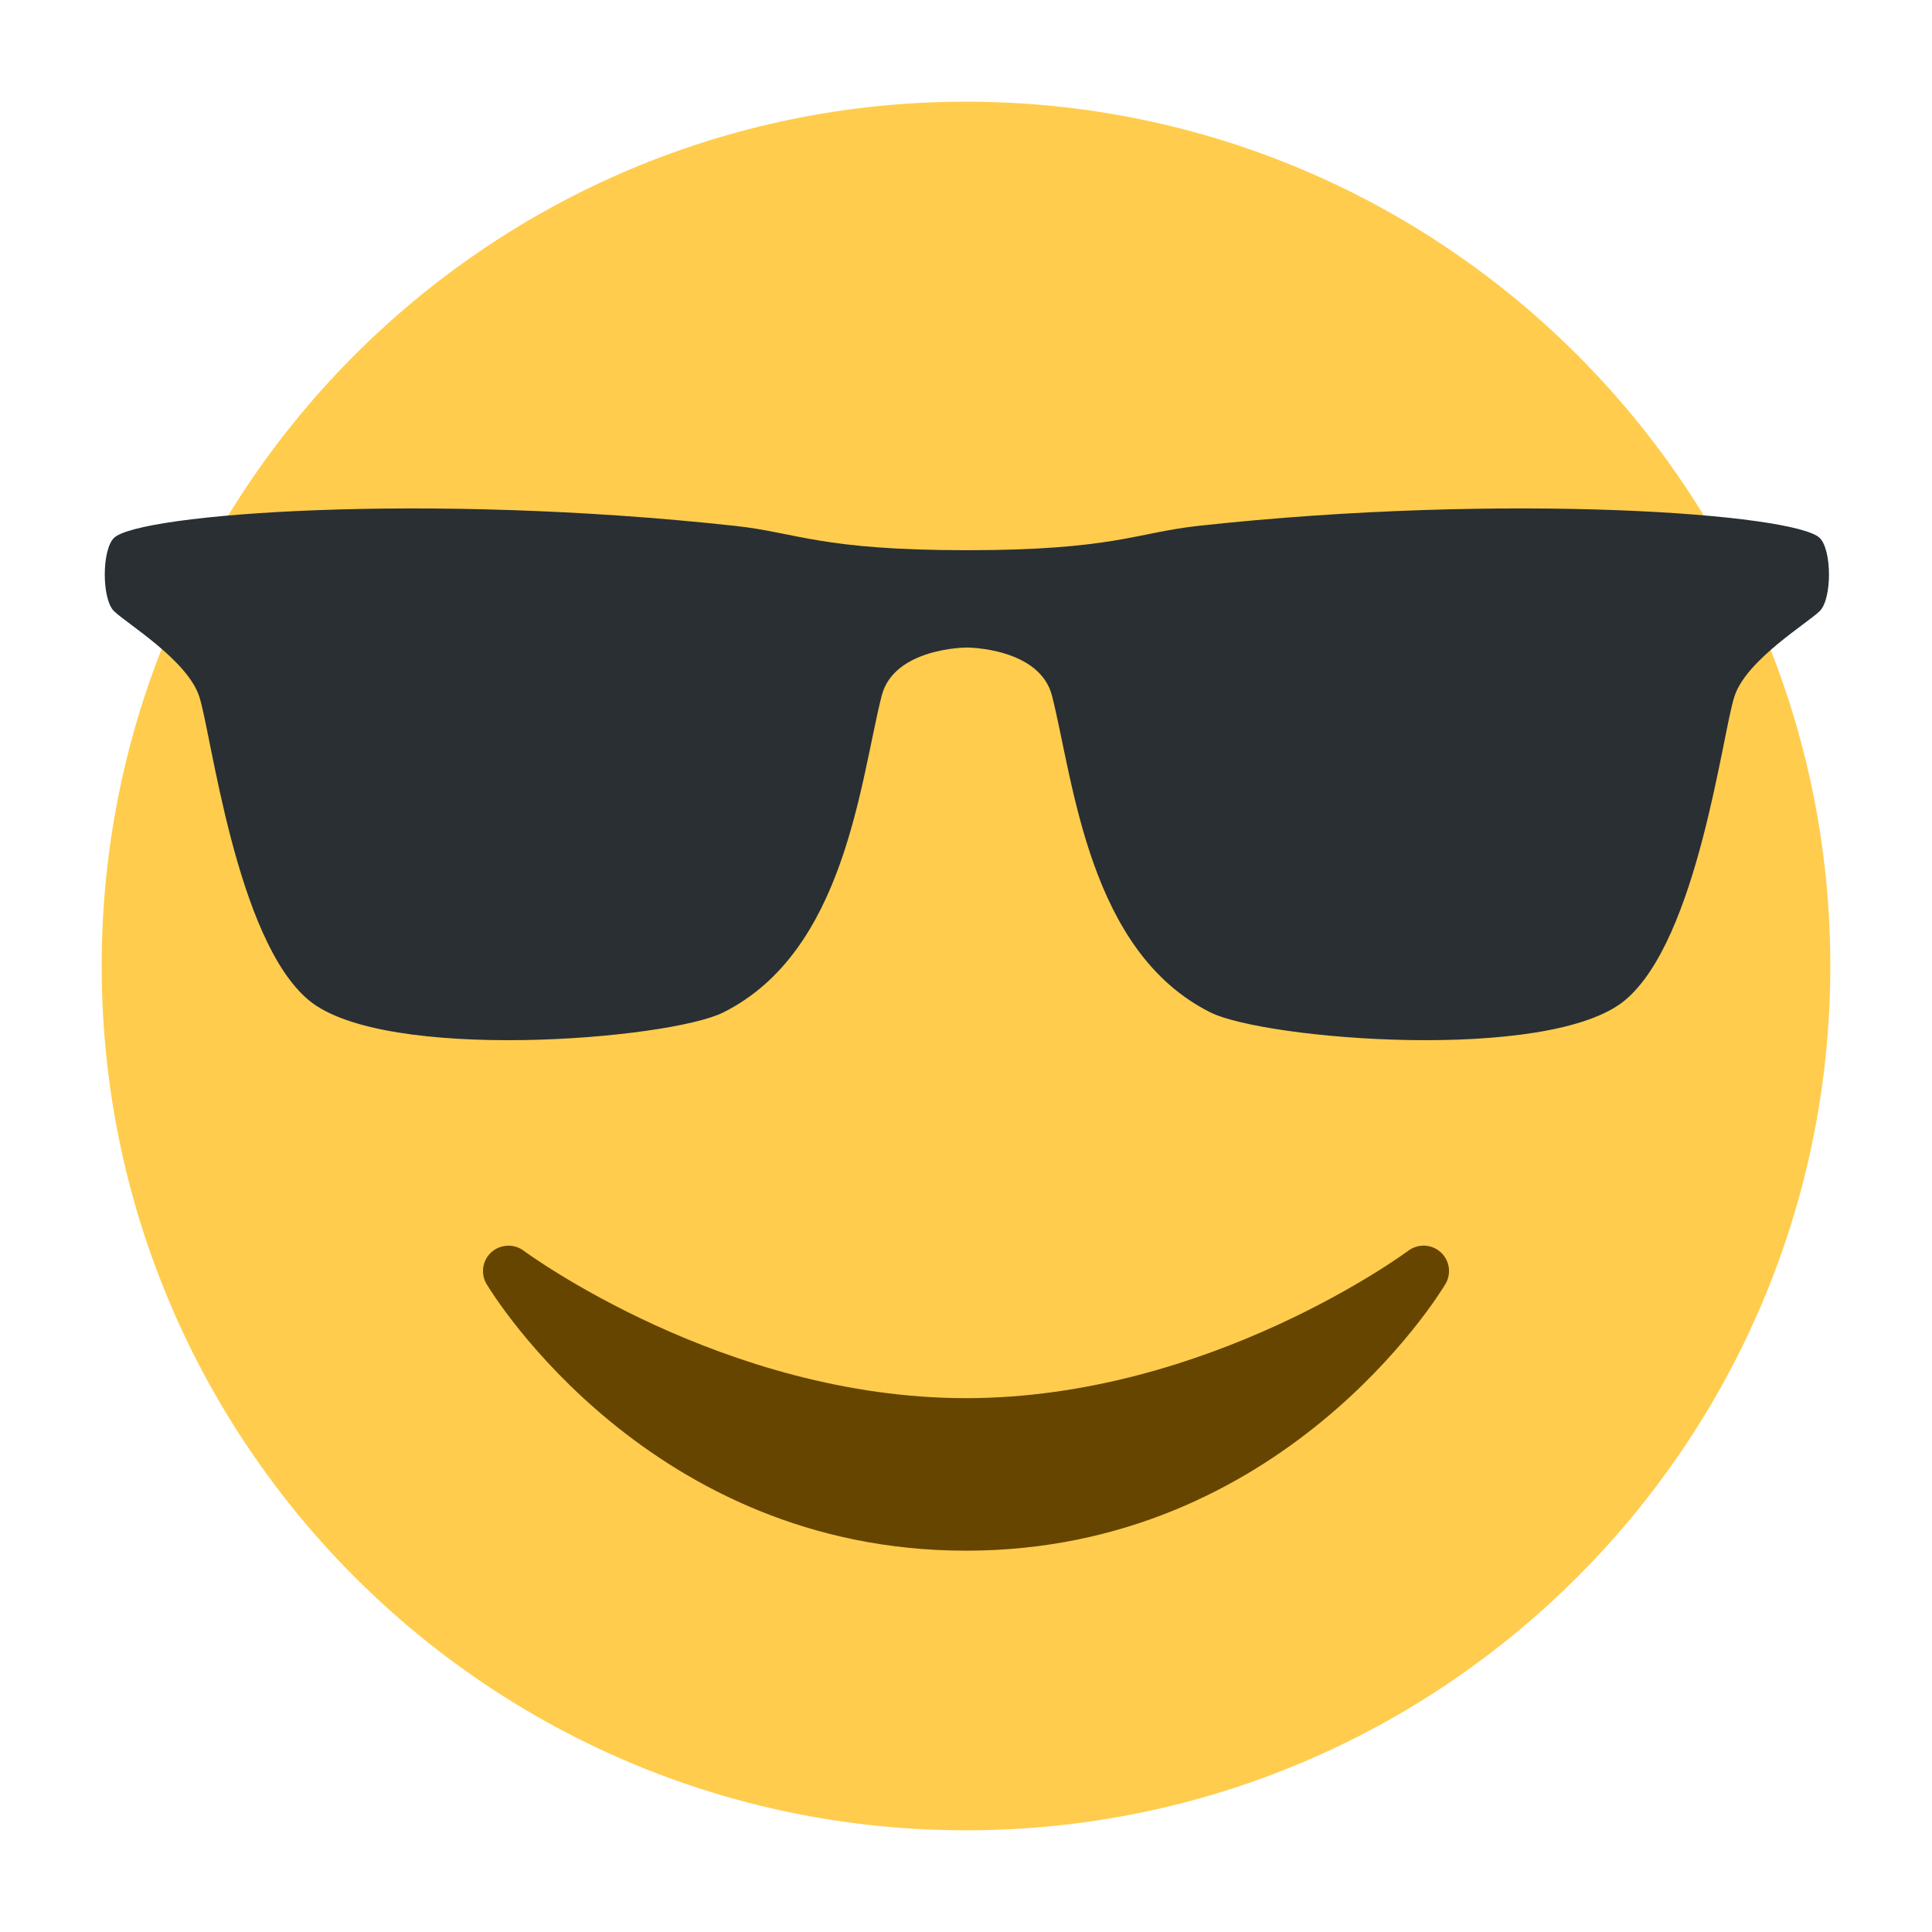
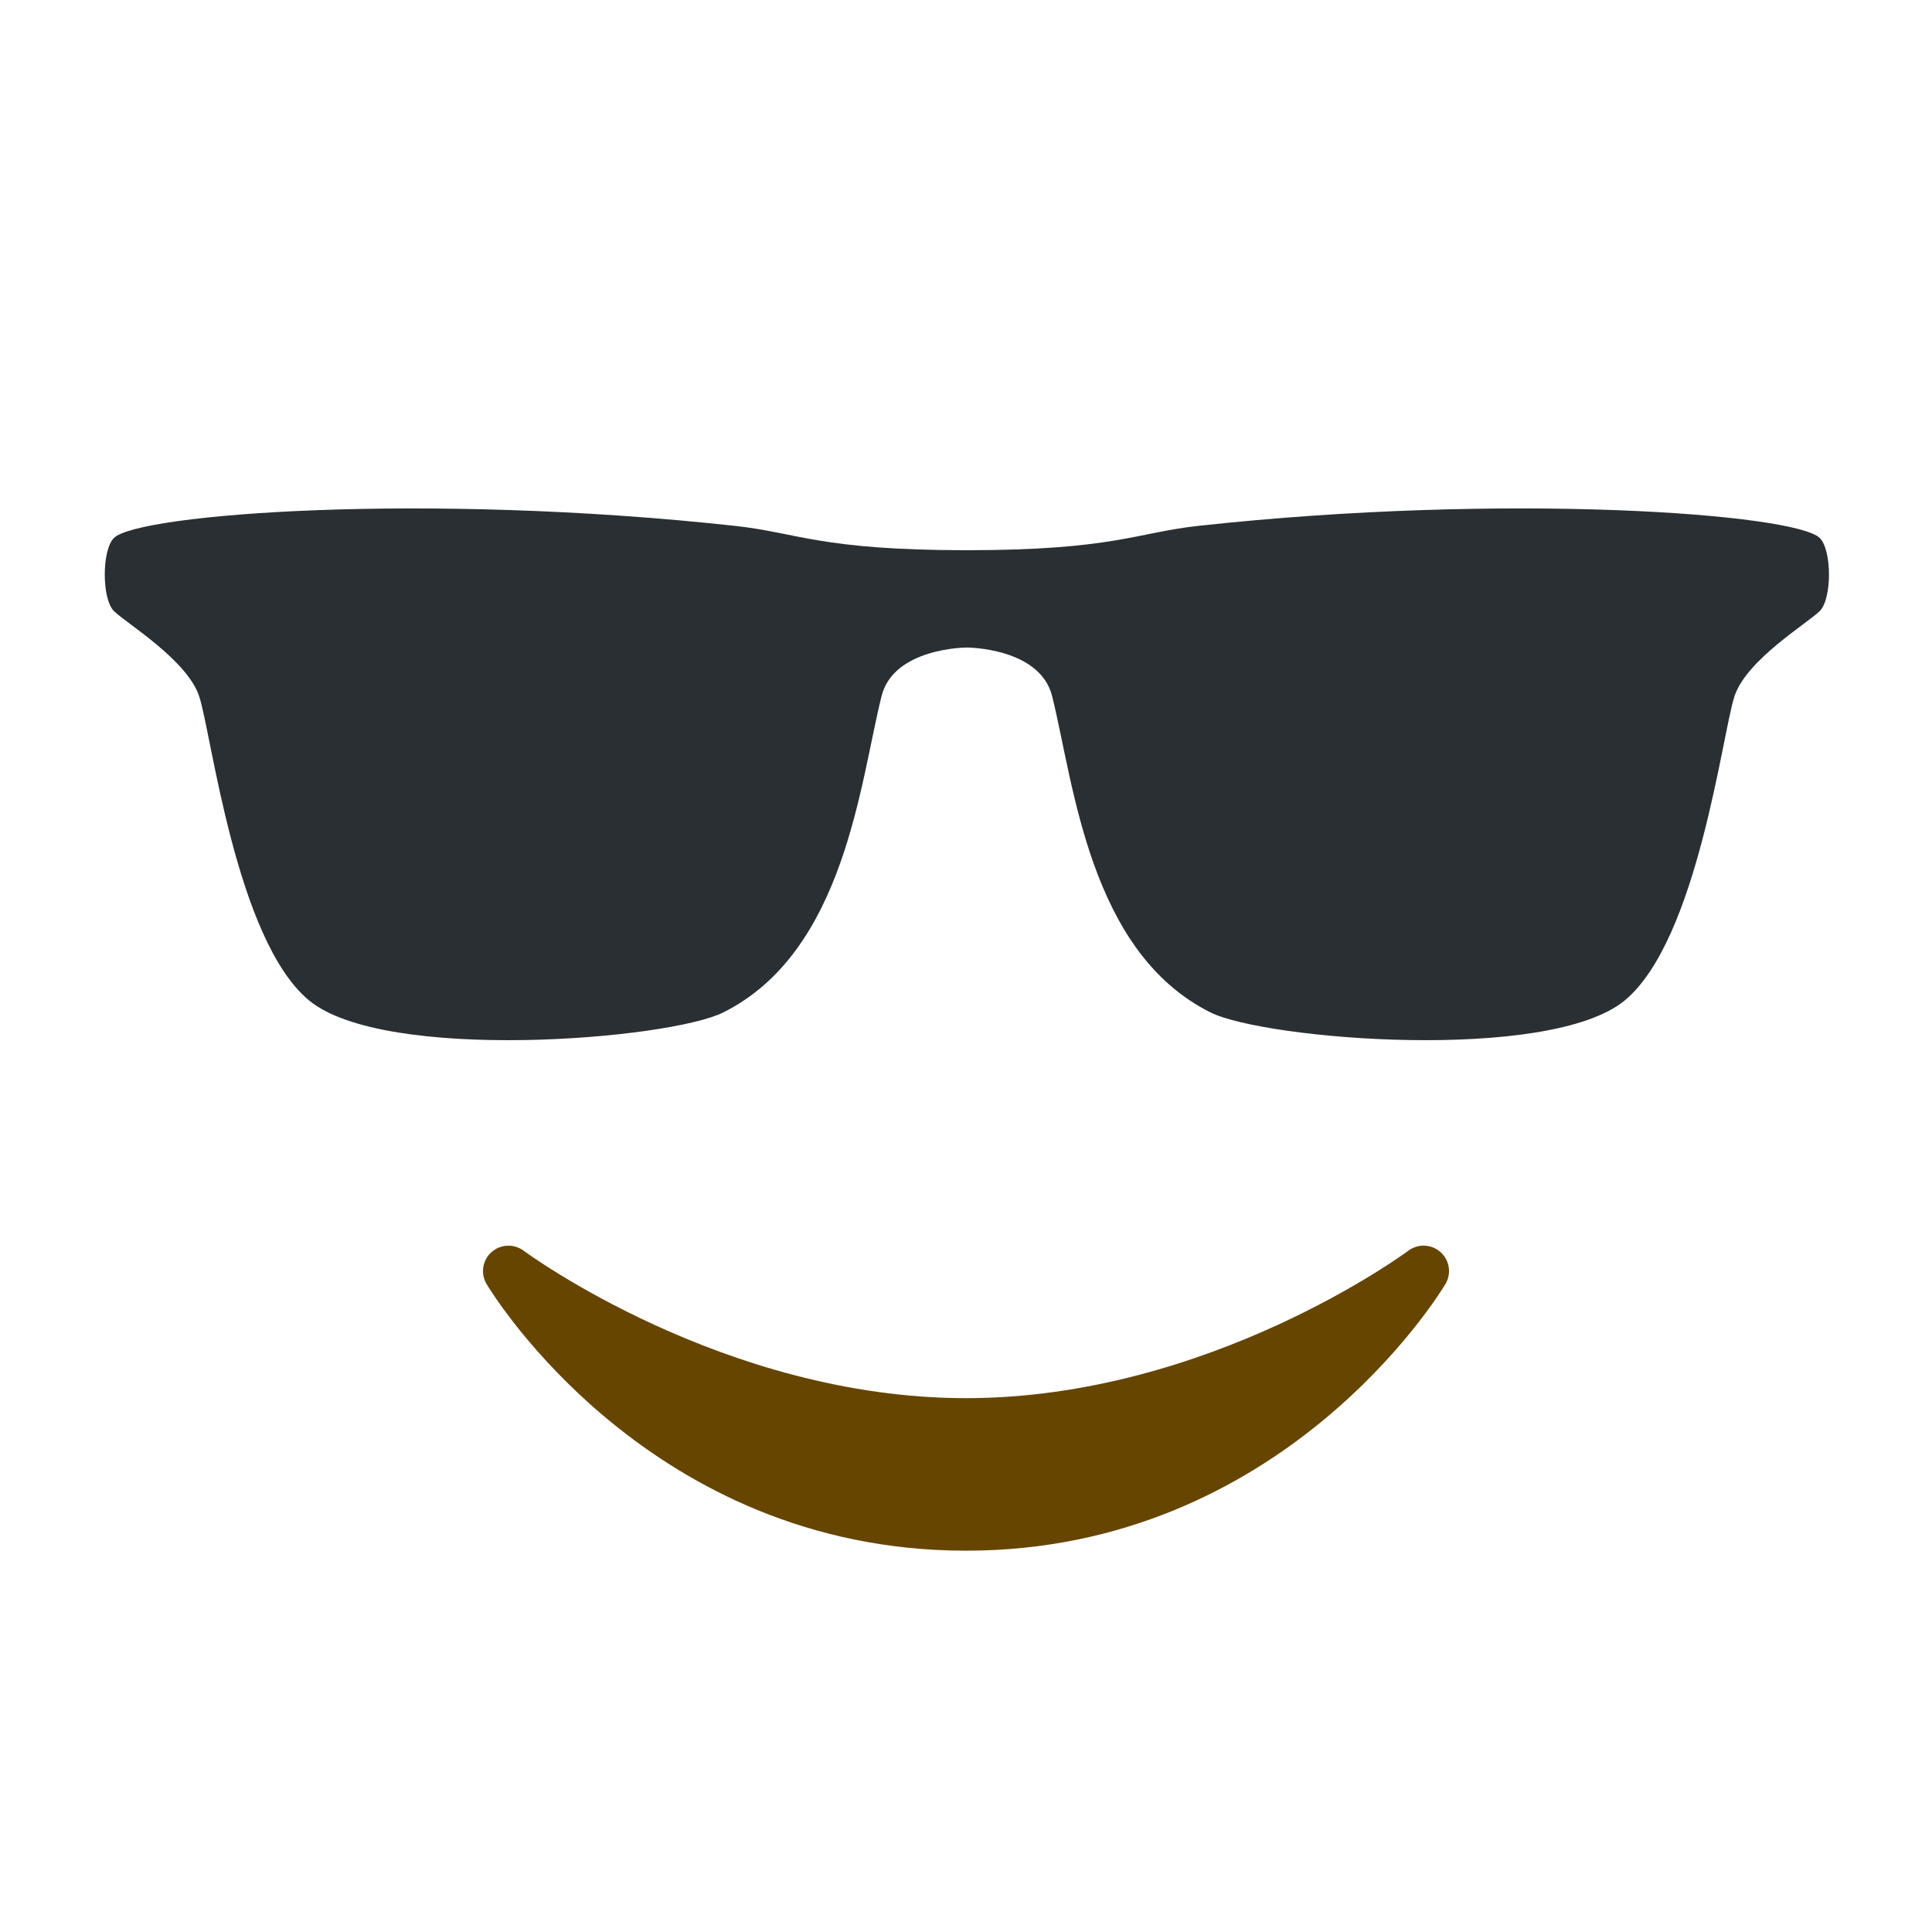
<svg xmlns="http://www.w3.org/2000/svg" viewBox="0 0 47.5 47.5" style="enable-background:new 0 0 47.5 47.5;" xml:space="preserve" version="1.1" id="svg2">
  <defs id="defs6">
    <clipPath id="clipPath16" clipPathUnits="userSpaceOnUse">
      <path id="path18" d="M 0,38 38,38 38,0 0,0 0,38 Z" />
    </clipPath>
  </defs>
  <g transform="matrix(1.25,0,0,-1.25,0,47.5)" id="g10">
    <g id="g12">
      <g clip-path="url(#clipPath16)" id="g14">
        <g transform="translate(36,19)" id="g20">
-           <path id="path22" style="fill:#ffcc4d;fill-opacity:1;fill-rule:nonzero;stroke:none" d="m 0,0 c 0,-9.389 -7.611,-17 -17,-17 -9.389,0 -17,7.611 -17,17 0,9.389 7.611,17 17,17 C -7.611,17 0,9.389 0,0" />
-         </g>
+           </g>
        <g transform="translate(2.24,25.982)" id="g24">
          <path id="path26" style="fill:#292f33;fill-opacity:1;fill-rule:evenodd;stroke:none" d="m 0,0 c 0.24,-0.239 1.437,-0.958 1.677,-1.675 0.24,-0.717 0.72,-4.784 2.158,-5.981 1.484,-1.233 7.077,-0.774 8.149,-0.24 2.397,1.195 2.691,4.531 3.115,6.221 0.239,0.957 1.677,0.957 1.677,0.957 0,0 1.439,0 1.678,-0.956 0.424,-1.691 0.72,-5.027 3.115,-6.221 1.073,-0.535 6.666,-0.994 8.152,0.239 1.435,1.197 1.915,5.264 2.155,5.982 0.238,0.717 1.437,1.435 1.677,1.674 0.241,0.239 0.241,1.196 0,1.436 C 33.074,1.914 27.419,2.34 21.33,1.675 20.115,1.542 19.653,1.196 16.776,1.196 13.901,1.196 13.437,1.542 12.223,1.674 6.136,2.34 0.479,1.914 0,1.436 -0.239,1.196 -0.239,0.239 0,0" />
        </g>
        <g transform="translate(28.335,13.371)" id="g28">
          <path id="path30" style="fill:#664500;fill-opacity:1;fill-rule:nonzero;stroke:none" d="m 0,0 c -0.178,0.161 -0.444,0.171 -0.635,0.029 -0.039,-0.029 -3.922,-2.9 -8.7,-2.9 -4.766,0 -8.662,2.871 -8.7,2.9 -0.191,0.142 -0.457,0.13 -0.635,-0.029 -0.177,-0.16 -0.217,-0.424 -0.094,-0.628 0.129,-0.215 3.217,-5.243 9.429,-5.243 6.212,0 9.301,5.028 9.429,5.243 C 0.217,-0.423 0.178,-0.16 0,0" />
        </g>
      </g>
    </g>
  </g>
</svg>